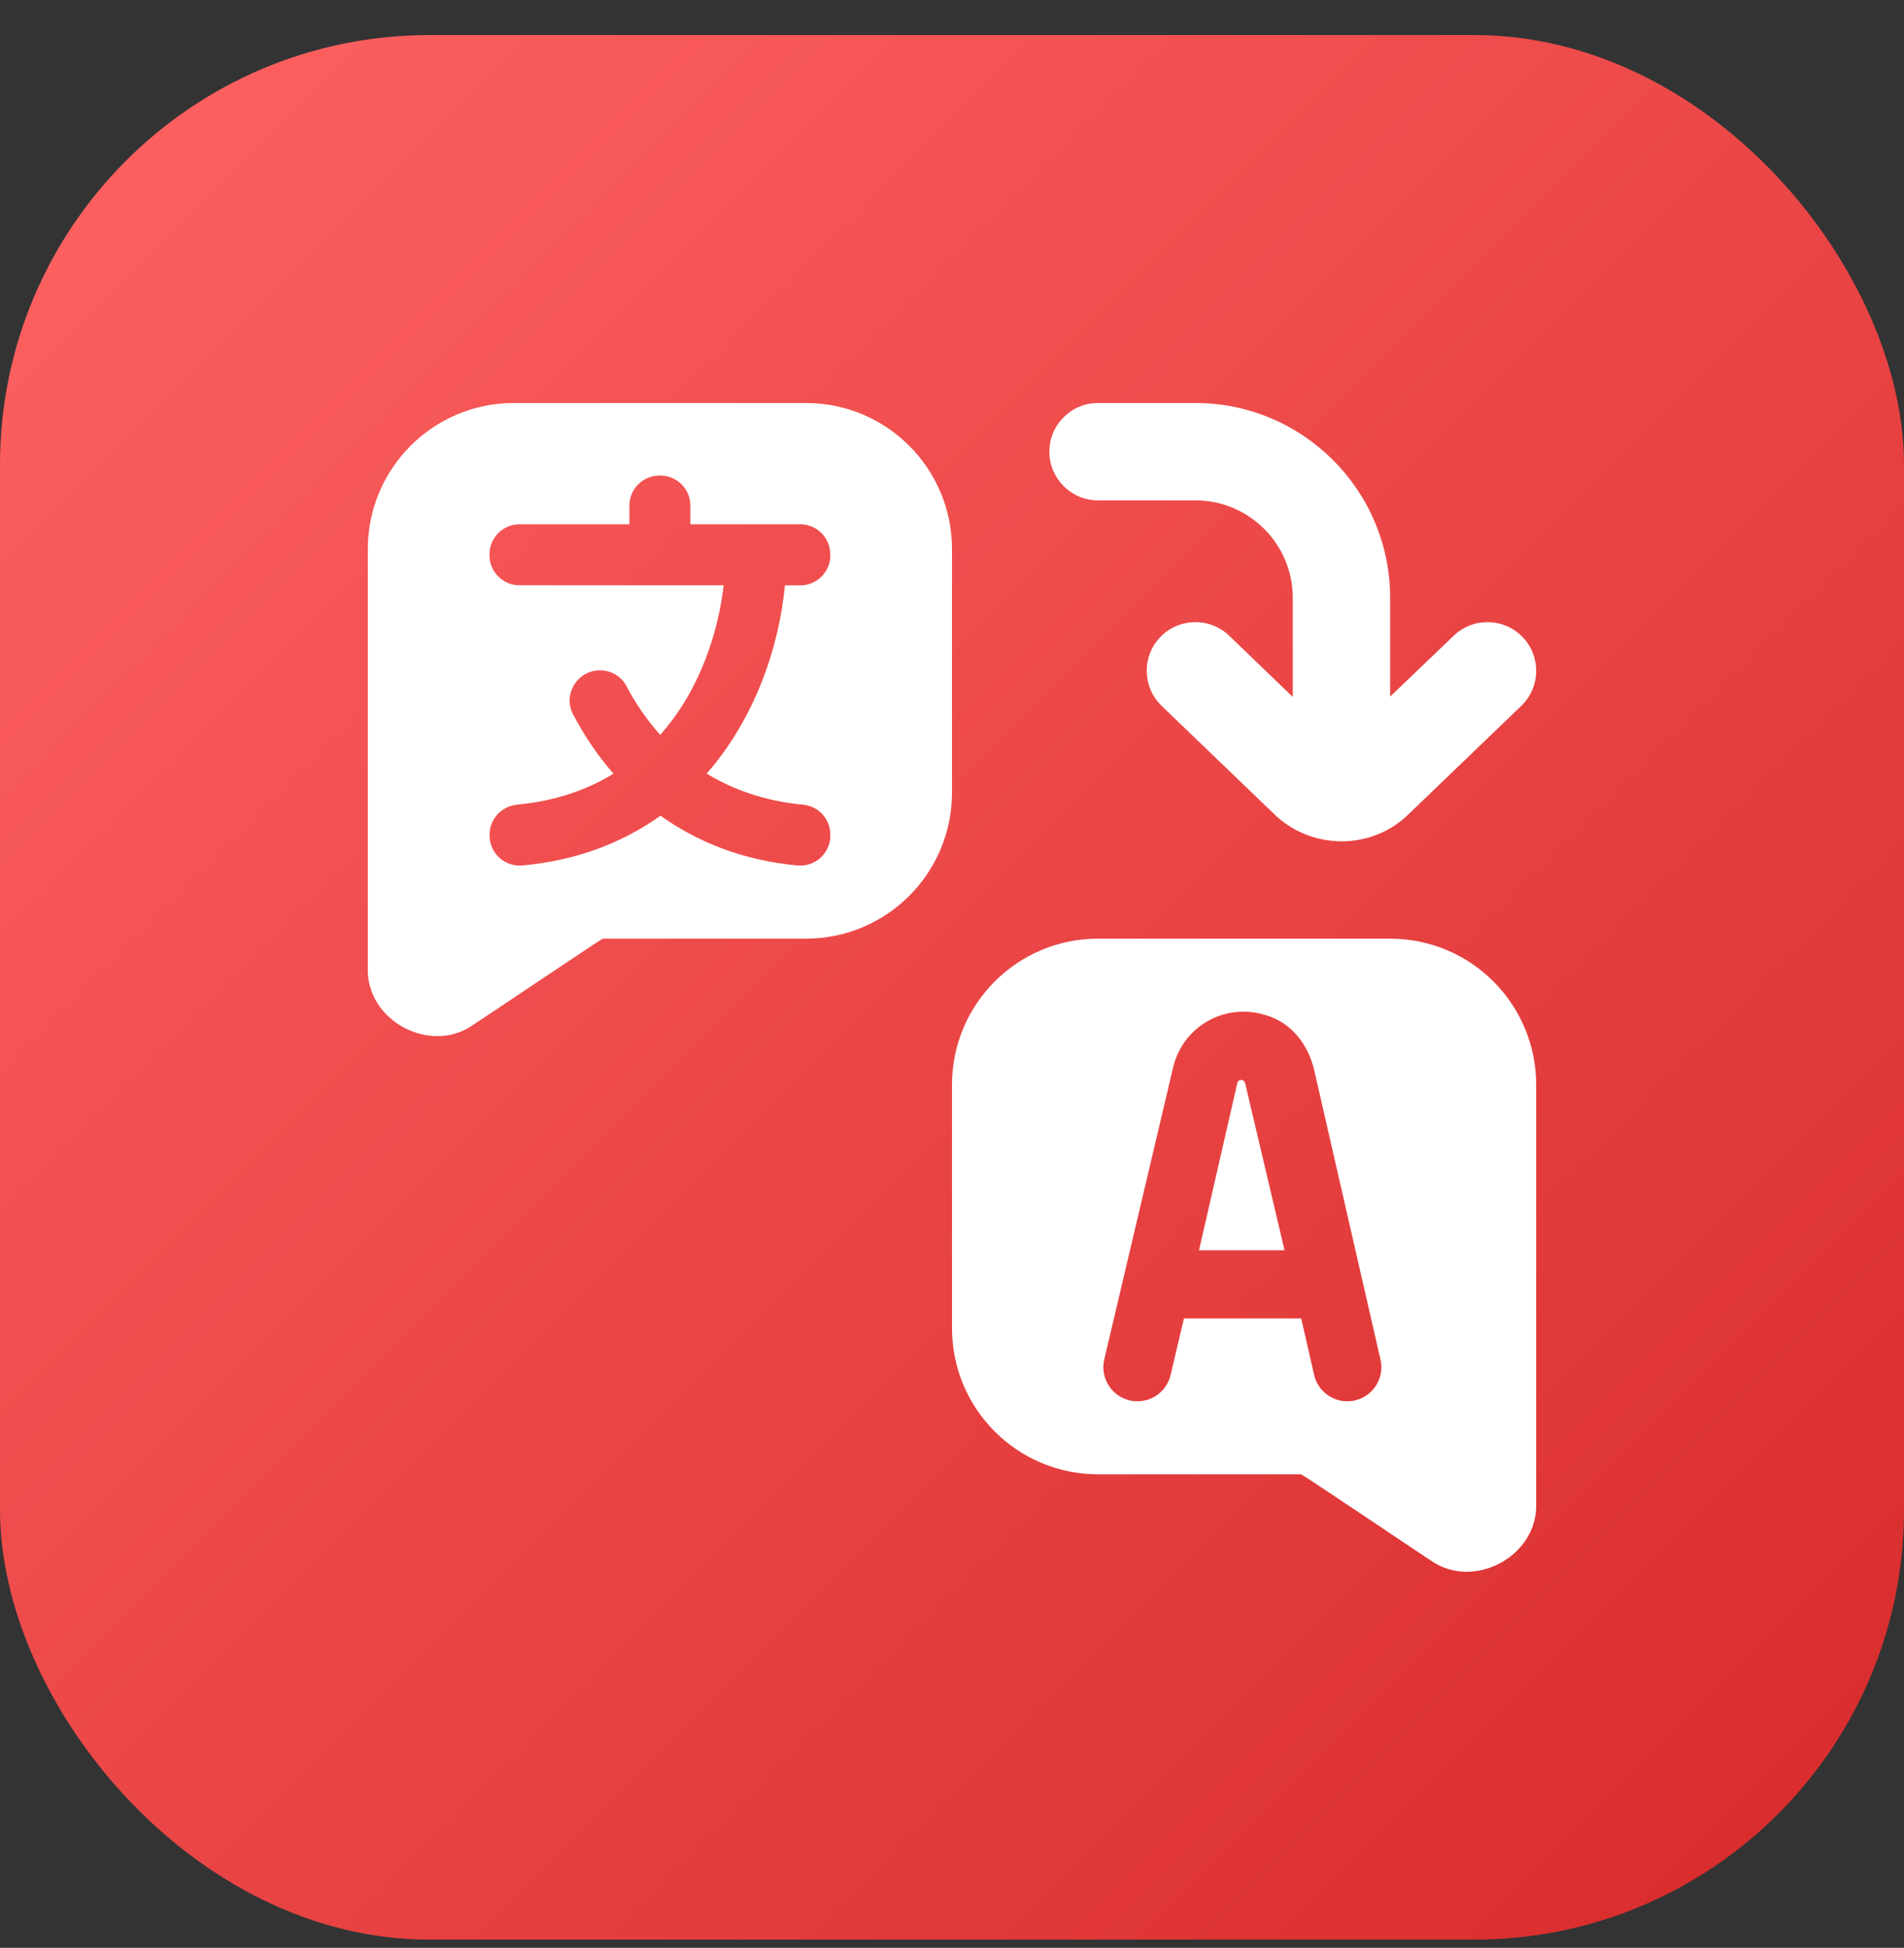
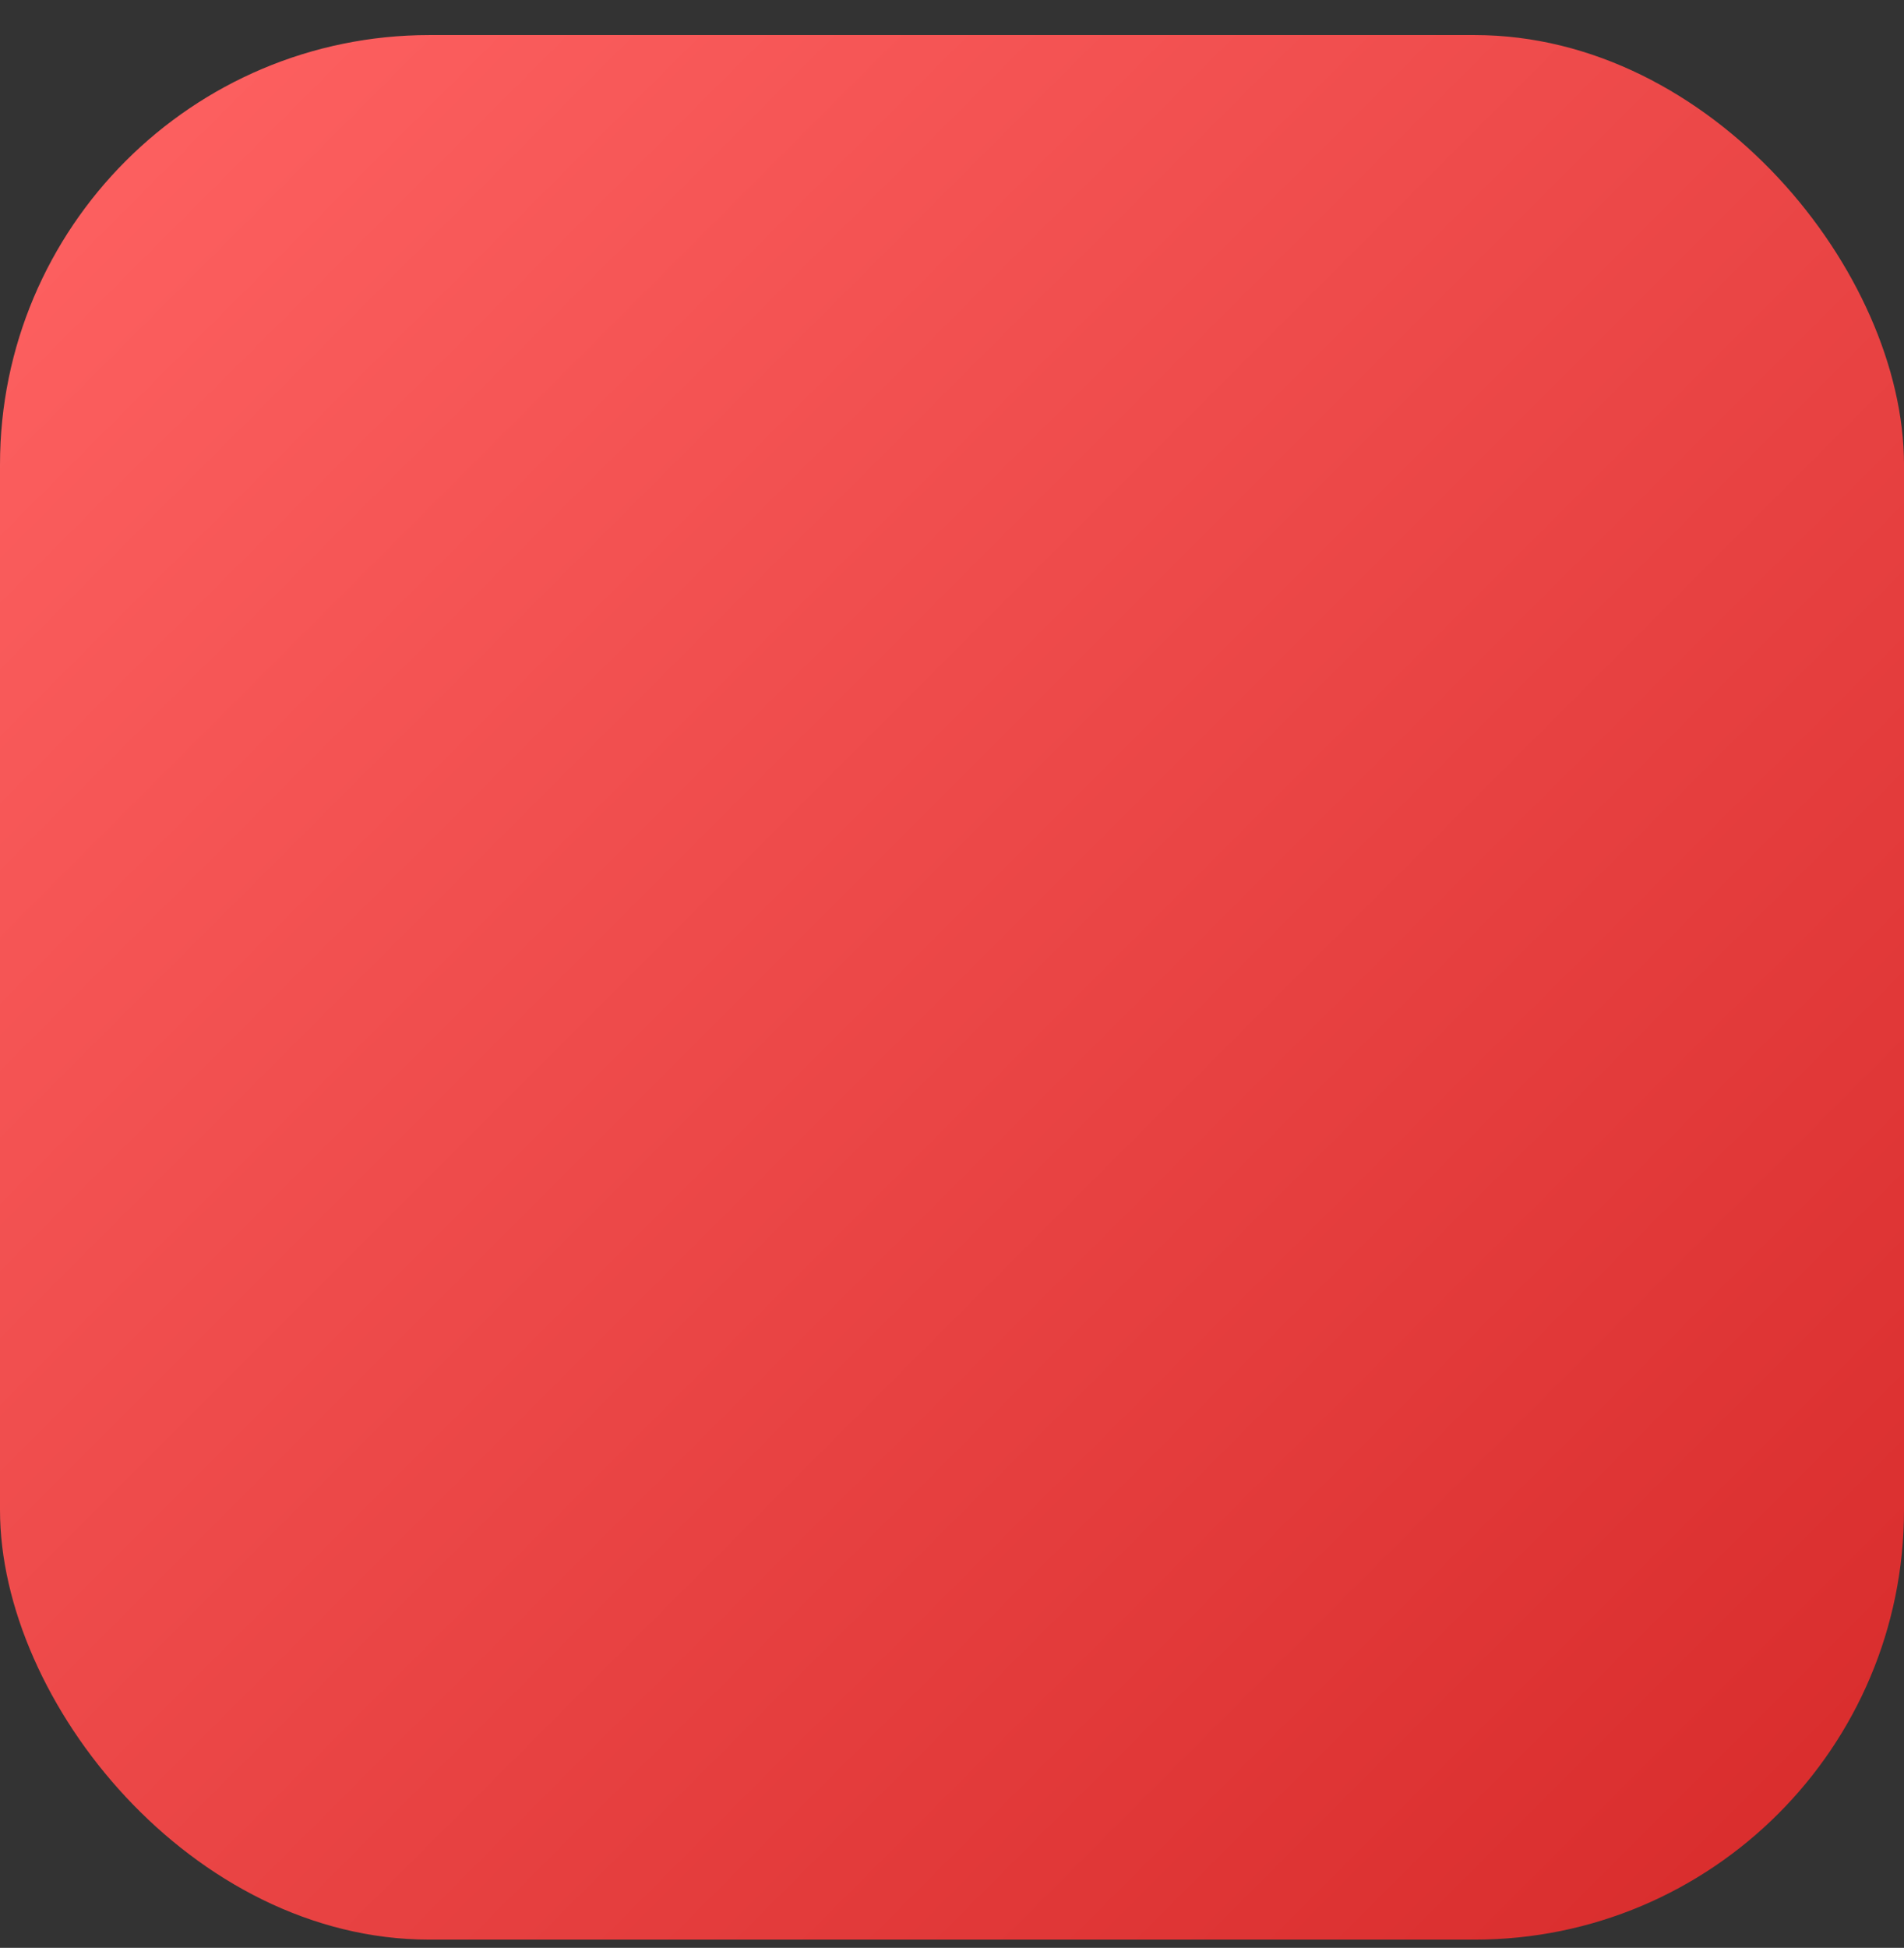
<svg xmlns="http://www.w3.org/2000/svg" width="44" height="45" viewBox="0 0 44 45" fill="none">
  <rect x="0" y="0" width="44" height="45" fill="#333333" stroke="none" />
  <rect y="0.81" width="44" height="44" rx="9.925" fill="url(#paint0_linear_16_4271)" />
  <g clip-path="url(#clip0_16_4271)">
-     <path d="M22 12.685C22 10.821 20.489 9.31 18.625 9.31H11.875C10.011 9.31 8.5 10.821 8.5 12.685V22.365C8.462 23.581 9.95 24.378 10.942 23.672C11.045 23.61 13.827 21.736 13.93 21.685H18.625C20.489 21.685 22 20.174 22 18.31V12.685ZM19.188 12.83C19.188 13.213 18.877 13.523 18.494 13.523H18.139C18.003 14.958 17.445 16.596 16.331 17.872C16.941 18.243 17.672 18.507 18.563 18.591C18.918 18.625 19.188 18.924 19.188 19.281V19.305C19.188 19.716 18.832 20.034 18.422 19.994C17.143 19.872 16.106 19.444 15.264 18.844C14.416 19.45 13.367 19.874 12.078 19.994C11.668 20.032 11.314 19.715 11.314 19.303V19.28C11.314 18.919 11.593 18.623 11.953 18.589C12.839 18.505 13.57 18.244 14.177 17.875C13.807 17.451 13.496 16.986 13.243 16.502C13.001 16.04 13.344 15.486 13.865 15.486C14.122 15.486 14.36 15.625 14.478 15.852C14.686 16.248 14.945 16.628 15.257 16.977C16.177 15.942 16.598 14.605 16.723 13.522H12.005C11.623 13.522 11.312 13.212 11.312 12.829V12.805C11.312 12.423 11.623 12.112 12.005 12.112H14.545V11.68C14.545 11.298 14.855 10.987 15.238 10.987H15.261C15.644 10.987 15.954 11.298 15.954 11.68V12.112H18.493C18.876 12.112 19.186 12.423 19.186 12.805V12.829L19.188 12.83ZM28.773 25.018L29.685 28.885H27.708L28.594 25.018C28.604 24.977 28.64 24.948 28.683 24.948C28.725 24.948 28.762 24.977 28.771 25.018H28.773ZM32.125 21.685H25.375C23.511 21.685 22 23.196 22 25.06V30.685C22 32.549 23.511 34.06 25.375 34.06H30.07C30.178 34.113 32.955 35.984 33.058 36.047C34.05 36.753 35.538 35.955 35.5 34.74V25.06C35.5 23.196 33.989 21.685 32.125 21.685ZM31.135 32.373C30.768 32.373 30.45 32.119 30.368 31.762L30.07 30.46H27.36L27.051 31.766C26.967 32.122 26.651 32.373 26.285 32.373C25.778 32.373 25.403 31.899 25.519 31.405L27.109 24.663C27.335 23.689 28.388 23.081 29.422 23.514C29.916 23.721 30.247 24.196 30.369 24.718L31.902 31.41C32.015 31.902 31.641 32.373 31.135 32.373ZM24.25 10.435C24.25 9.813 24.754 9.31 25.375 9.31H27.625C30.107 9.31 32.125 11.328 32.125 13.81V16.093L33.595 14.686C34.043 14.256 34.755 14.27 35.186 14.717C35.617 15.165 35.603 15.877 35.155 16.308L32.566 18.796C31.703 19.658 30.283 19.647 29.418 18.781L26.845 16.308C26.398 15.877 26.383 15.165 26.814 14.717C27.245 14.27 27.958 14.256 28.405 14.686L29.875 16.101V13.81C29.875 12.569 28.866 11.56 27.625 11.56H25.375C24.754 11.56 24.25 11.057 24.25 10.435Z" fill="white" />
-   </g>
+     </g>
  <defs>
    <linearGradient id="paint0_linear_16_4271" x1="0" y1="0.81" x2="44" y2="44.81" gradientUnits="userSpaceOnUse">
      <stop stop-color="#FF6363" />
      <stop offset="1" stop-color="#D72A2A" />
    </linearGradient>
    <clipPath id="clip0_16_4271">
      <rect width="27" height="27" fill="white" transform="translate(8.5 9.31)" />
    </clipPath>
  </defs>
</svg>